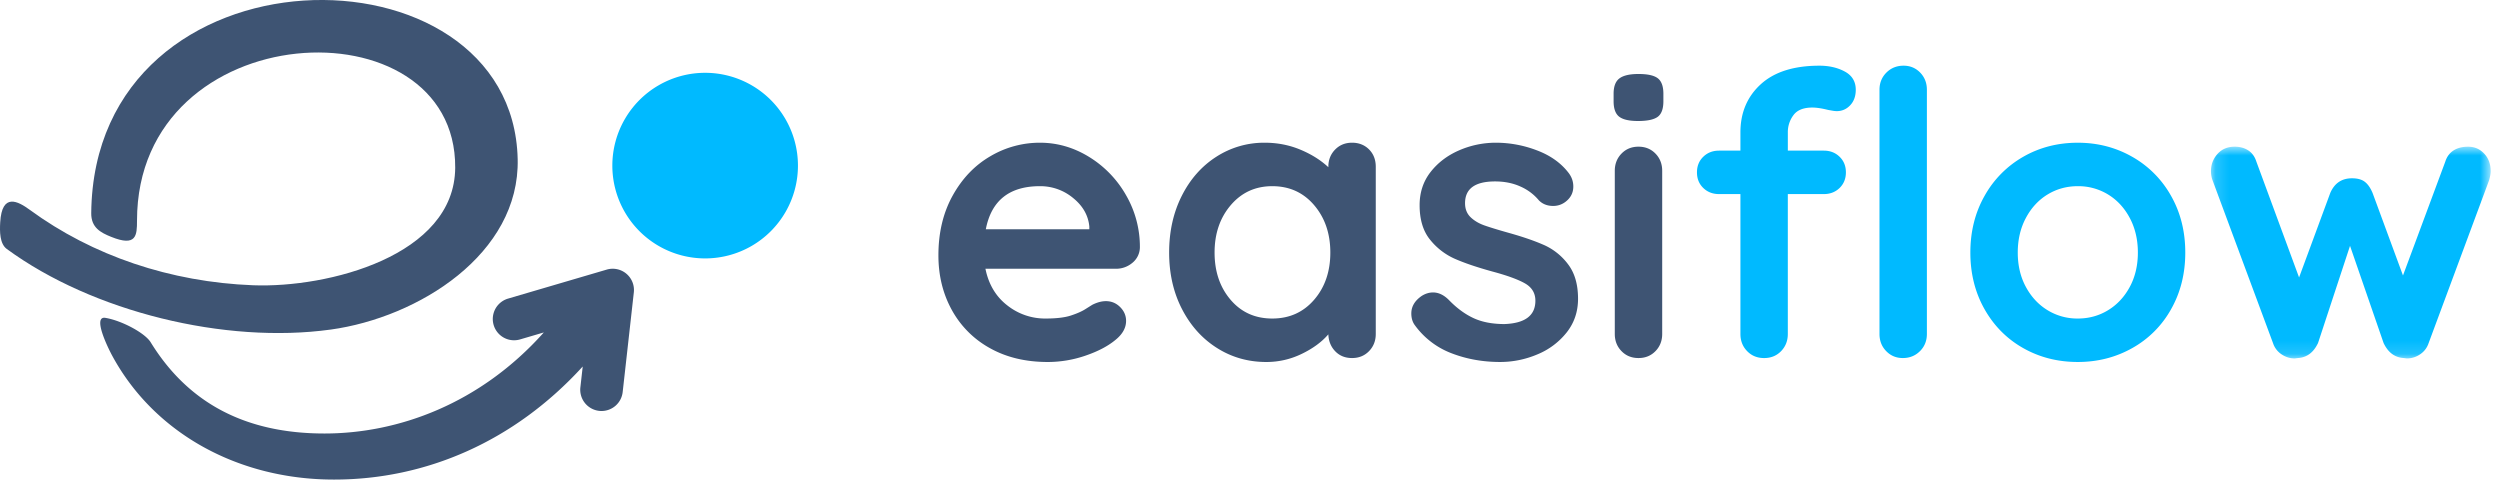
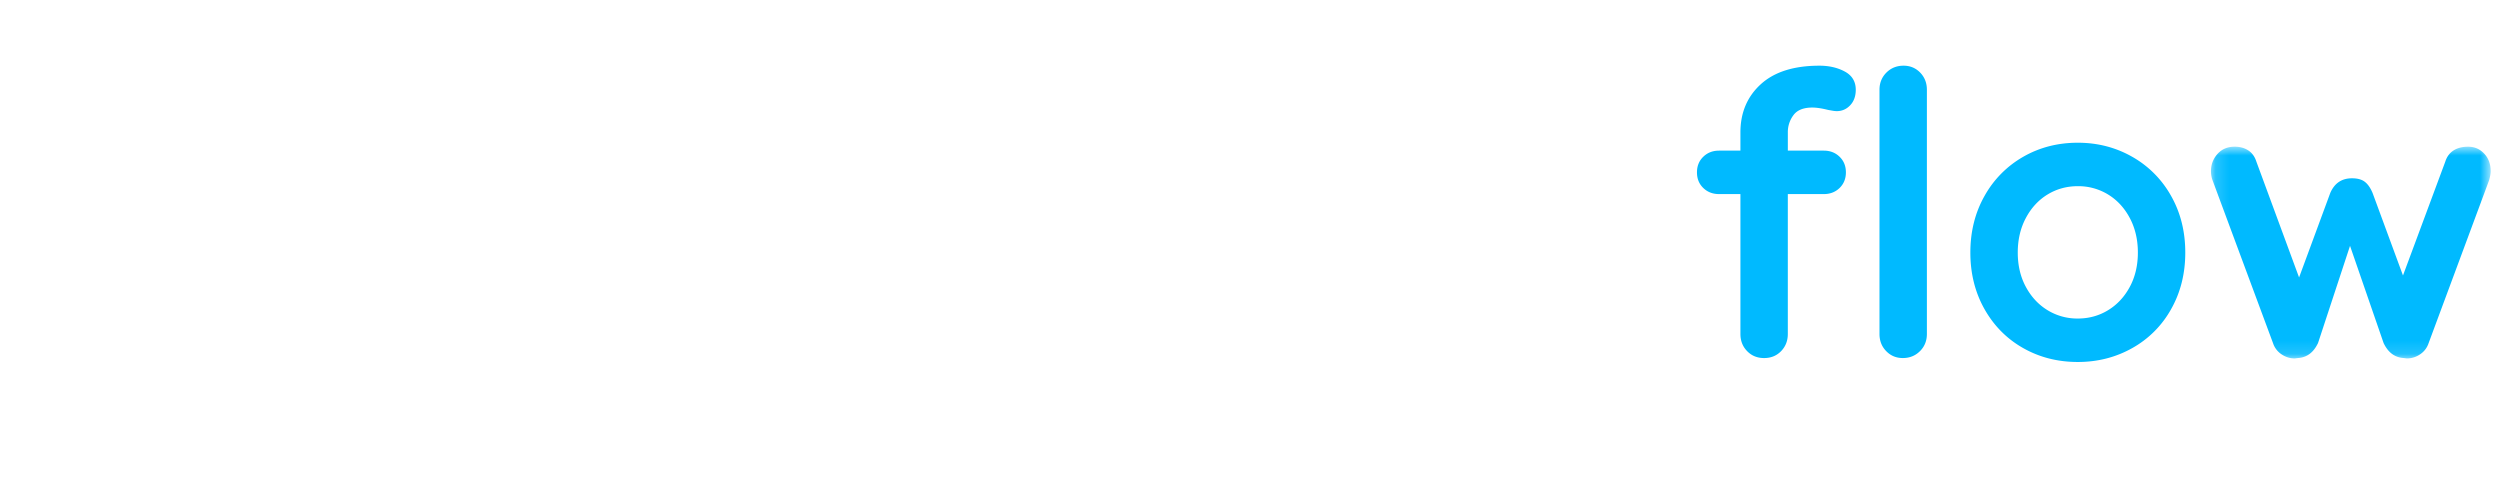
<svg xmlns="http://www.w3.org/2000/svg" xmlns:xlink="http://www.w3.org/1999/xlink" width="189" height="37" viewBox="0 0 189 37">
  <defs>
    <path id="a" d="M.15.833h21.145v16.009H.149z" />
  </defs>
  <g fill="none" fill-rule="evenodd">
-     <path fill="#3E5473" d="M74.528 17.331h7.825v-.209c-.08-.837-.487-1.554-1.223-2.151a3.877 3.877 0 0 0-2.51-.896c-2.31 0-3.674 1.086-4.092 3.256m11.08 2.539a1.901 1.901 0 0 1-1.253.448h-9.856c.238 1.175.786 2.096 1.642 2.762a4.592 4.592 0 0 0 2.898 1.001c.816 0 1.453-.075 1.91-.224.459-.15.822-.308 1.092-.478.268-.169.452-.284.55-.343.36-.18.699-.269 1.017-.269.418 0 .776.149 1.075.448.299.299.449.647.449 1.045 0 .538-.28 1.026-.836 1.464-.56.458-1.305.846-2.241 1.165a8.766 8.766 0 0 1-2.838.478c-1.671 0-3.131-.348-4.376-1.046a7.284 7.284 0 0 1-2.881-2.883c-.677-1.224-1.016-2.602-1.016-4.136 0-1.712.358-3.215 1.075-4.51.717-1.294 1.662-2.285 2.838-2.972a7.335 7.335 0 0 1 3.764-1.031c1.313 0 2.553.359 3.718 1.076a8.044 8.044 0 0 1 2.793 2.897 7.788 7.788 0 0 1 1.044 3.943 1.532 1.532 0 0 1-.567 1.165M99.348 22.662c.816-.945 1.225-2.135 1.225-3.569 0-1.434-.409-2.628-1.225-3.584-.816-.956-1.872-1.434-3.165-1.434-1.275 0-2.32.478-3.137 1.434-.816.956-1.224 2.15-1.224 3.584 0 1.434.403 2.624 1.21 3.569.805.946 1.856 1.419 3.151 1.419 1.293 0 2.349-.473 3.165-1.419m4.152-11.365c.338.339.508.777.508 1.314v12.634c0 .519-.17.952-.508 1.3-.339.349-.767.523-1.284.523-.518 0-.941-.169-1.269-.508-.329-.338-.504-.767-.524-1.284-.497.577-1.169 1.071-2.015 1.478a6.086 6.086 0 0 1-2.674.613c-1.373 0-2.618-.354-3.733-1.061-1.116-.706-1.997-1.687-2.643-2.942-.648-1.254-.971-2.678-.971-4.271s.318-3.021.955-4.286c.637-1.264 1.509-2.25 2.613-2.957a6.658 6.658 0 0 1 3.66-1.061c.956 0 1.852.175 2.688.523.836.349 1.543.791 2.12 1.329v-.03c0-.517.169-.95.508-1.299.339-.348.767-.523 1.285-.523.517 0 .945.17 1.284.508M106.696 23.692c0-.517.259-.956.776-1.314.279-.179.568-.269.867-.269.418 0 .816.19 1.194.568.598.618 1.22 1.075 1.867 1.374.647.3 1.429.448 2.345.448 1.554-.06 2.33-.647 2.33-1.763 0-.577-.265-1.015-.792-1.314-.527-.298-1.35-.597-2.464-.896-1.155-.318-2.096-.637-2.822-.956a4.974 4.974 0 0 1-1.882-1.448c-.528-.647-.792-1.518-.792-2.614 0-.955.273-1.787.82-2.493.549-.707 1.266-1.255 2.152-1.643a6.958 6.958 0 0 1 2.823-.583 8.68 8.68 0 0 1 3.046.568c1.015.378 1.812.936 2.389 1.672.259.32.389.677.389 1.076 0 .458-.19.836-.567 1.134-.28.22-.598.33-.956.33-.44 0-.797-.14-1.076-.419a3.788 3.788 0 0 0-1.39-1.045c-.567-.259-1.208-.389-1.925-.389-1.514 0-2.27.548-2.27 1.643 0 .438.139.791.418 1.061.279.268.632.477 1.06.626.428.15 1.03.334 1.808.553 1.075.3 1.97.608 2.688.926a4.623 4.623 0 0 1 1.82 1.463c.499.658.748 1.524.748 2.6 0 .975-.29 1.827-.866 2.553a5.47 5.47 0 0 1-2.225 1.657 7.175 7.175 0 0 1-2.793.568c-1.314 0-2.538-.219-3.674-.657a6.097 6.097 0 0 1-2.777-2.12c-.18-.239-.27-.538-.27-.897M125.154 26.545c-.34.349-.767.523-1.284.523-.518 0-.946-.174-1.284-.523-.34-.348-.508-.781-.508-1.3V12.912c0-.518.169-.951.508-1.3.338-.348.766-.523 1.284-.523.517 0 .945.175 1.284.523.339.349.508.782.508 1.3v12.335c0 .518-.17.95-.508 1.299m-2.748-17.727c-.278-.218-.418-.607-.418-1.164v-.568c0-.557.149-.945.448-1.165.299-.22.777-.328 1.434-.328.697 0 1.184.109 1.464.328.278.22.418.608.418 1.165v.568c0 .577-.145.97-.433 1.18-.29.209-.782.313-1.48.313-.676 0-1.155-.11-1.433-.33" />
    <path fill="#00BAFF" d="M145.15 26.545c-.348.349-.781.523-1.298.523-.5 0-.917-.174-1.255-.523-.34-.348-.508-.781-.508-1.3V6.788c0-.517.174-.95.523-1.3.348-.347.78-.522 1.3-.522.497 0 .915.175 1.254.523.338.349.507.782.507 1.299v18.459c0 .518-.174.95-.522 1.299m-9.573-17.831a2.128 2.128 0 0 0-.418 1.269v1.404h2.719c.477 0 .875.154 1.194.463.318.309.477.702.477 1.18s-.16.87-.477 1.18c-.32.309-.717.462-1.194.462h-2.72v10.574c0 .518-.17.95-.507 1.299-.34.349-.767.523-1.284.523-.52 0-.946-.174-1.284-.523-.34-.348-.508-.781-.508-1.3V14.673h-1.613c-.478 0-.876-.153-1.195-.462-.32-.31-.477-.702-.477-1.18s.158-.871.477-1.18c.319-.31.717-.463 1.195-.463h1.613v-1.374c0-1.493.512-2.708 1.538-3.644 1.025-.935 2.504-1.404 4.435-1.404.737 0 1.379.15 1.927.448.547.299.82.757.82 1.374 0 .478-.138.867-.416 1.165-.28.299-.62.448-1.016.448-.1 0-.205-.01-.314-.03l-.343-.06c-.478-.12-.876-.18-1.196-.18-.676 0-1.154.196-1.433.584M161.011 16.48c-.408-.767-.956-1.36-1.643-1.778a4.312 4.312 0 0 0-2.285-.627c-.837 0-1.598.21-2.285.627-.686.418-1.234 1.011-1.642 1.777-.409.767-.613 1.638-.613 2.614 0 .975.204 1.842.613 2.598.408.757.956 1.344 1.642 1.762a4.3 4.3 0 0 0 2.285.628c.836 0 1.598-.209 2.285-.628.687-.418 1.235-1.005 1.643-1.762.407-.756.612-1.623.612-2.598 0-.976-.205-1.847-.612-2.614m3.121 6.9a7.588 7.588 0 0 1-2.942 2.941c-1.245.698-2.614 1.046-4.107 1.046-1.513 0-2.887-.348-4.122-1.046-1.235-.696-2.21-1.676-2.927-2.94-.716-1.266-1.075-2.694-1.075-4.287s.359-3.022 1.075-4.286a7.728 7.728 0 0 1 2.927-2.957c1.235-.707 2.609-1.06 4.122-1.06 1.493 0 2.862.353 4.107 1.06a7.704 7.704 0 0 1 2.942 2.957c.717 1.264 1.075 2.693 1.075 4.286 0 1.593-.358 3.021-1.075 4.286" />
    <g transform="translate(167 10.256)">
      <mask id="b" fill="#fff">
        <use xlink:href="#a" />
      </mask>
      <path fill="#00BAFF" d="M20.802 1.355c.33.349.493.792.493 1.329 0 .18-.04.408-.119.688l-4.57 12.305a1.61 1.61 0 0 1-.642.85 1.751 1.751 0 0 1-1 .315l-.24-.03c-.677-.04-1.185-.418-1.524-1.135L10.662 8.33l-2.419 7.347c-.338.717-.847 1.095-1.524 1.135l-.238.03c-.359 0-.693-.105-1-.314a1.61 1.61 0 0 1-.643-.851L.268 3.372a2.02 2.02 0 0 1-.119-.688c0-.497.164-.93.492-1.3.33-.367.762-.551 1.3-.551.398 0 .741.094 1.03.283.29.19.493.473.612.85L6.81 10.72l2.36-6.392c.32-.737.866-1.105 1.643-1.105.418 0 .741.09.97.269.23.179.423.458.582.836l2.3 6.242 3.197-8.602c.12-.378.328-.661.627-.851.298-.19.667-.283 1.105-.283.478 0 .881.174 1.21.522" mask="url(#b)" />
    </g>
-     <path fill="#00BAFF" d="M60.325 12.52a7.016 7.016 0 1 1-14.032 0 7.016 7.016 0 0 1 14.032 0" />
-     <path fill="#3E5473" d="M24.99 24.918C31.644 24 39.3 19.198 39.137 12.03c-.38-16.722-32.035-16.603-32.24 4.084-.01 1.093.708 1.469 1.508 1.792 1.914.774 1.953-.116 1.953-1.22.002-15.64 24.137-16.71 24.056-4.004-.043 6.67-9.64 9.1-15.28 8.884-6.25-.24-12.136-2.228-16.881-5.702-.892-.653-2.105-1.311-2.237.943-.041.692-.041 1.629.504 2.02 6.495 4.755 16.513 7.189 24.47 6.09" />
-     <path fill="#3E5473" d="M47.353 20.693a1.605 1.605 0 0 0-1.487-.31l-7.456 2.191a1.607 1.607 0 1 0 .906 3.086l1.797-.528c-4.806 5.388-10.997 7.641-16.582 7.641-5.883 0-10.262-2.226-13.14-6.896-.434-.705-2.184-1.64-3.421-1.846-.977-.163.132 2.161.529 2.89 3.04 5.59 9.007 9.074 15.958 9.321.268.01.535.014.802.014 6.935 0 13.622-2.877 18.794-8.548l-.177 1.576a1.61 1.61 0 0 0 1.52 1.786 1.61 1.61 0 0 0 1.678-1.428l.843-7.537a1.605 1.605 0 0 0-.564-1.412" />
  </g>
</svg>